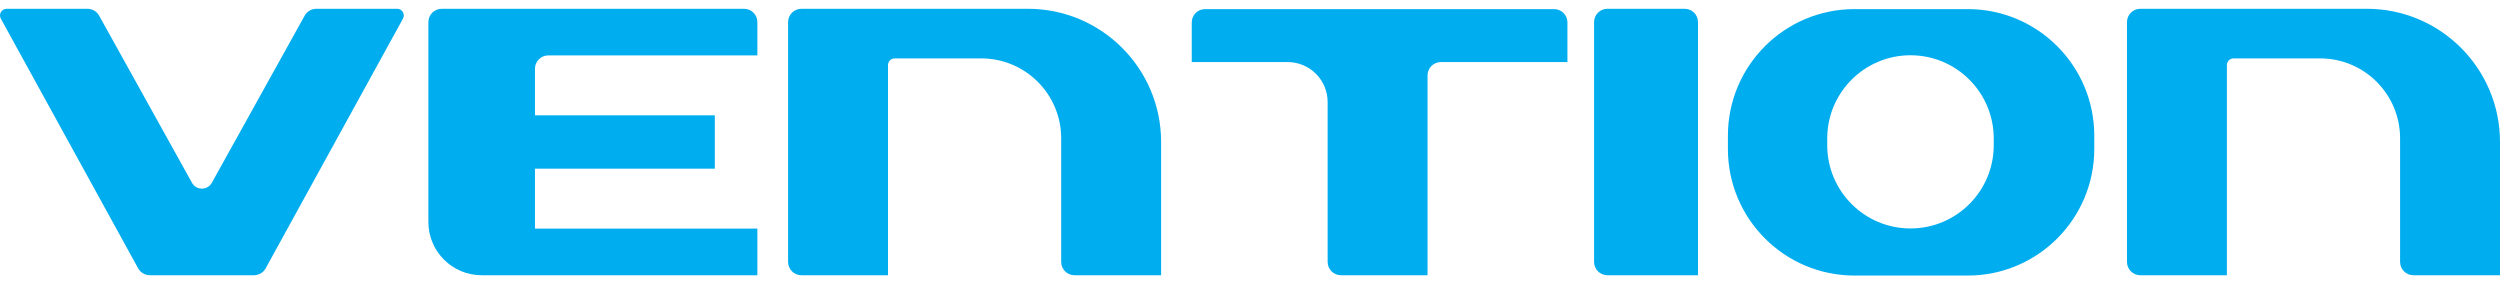
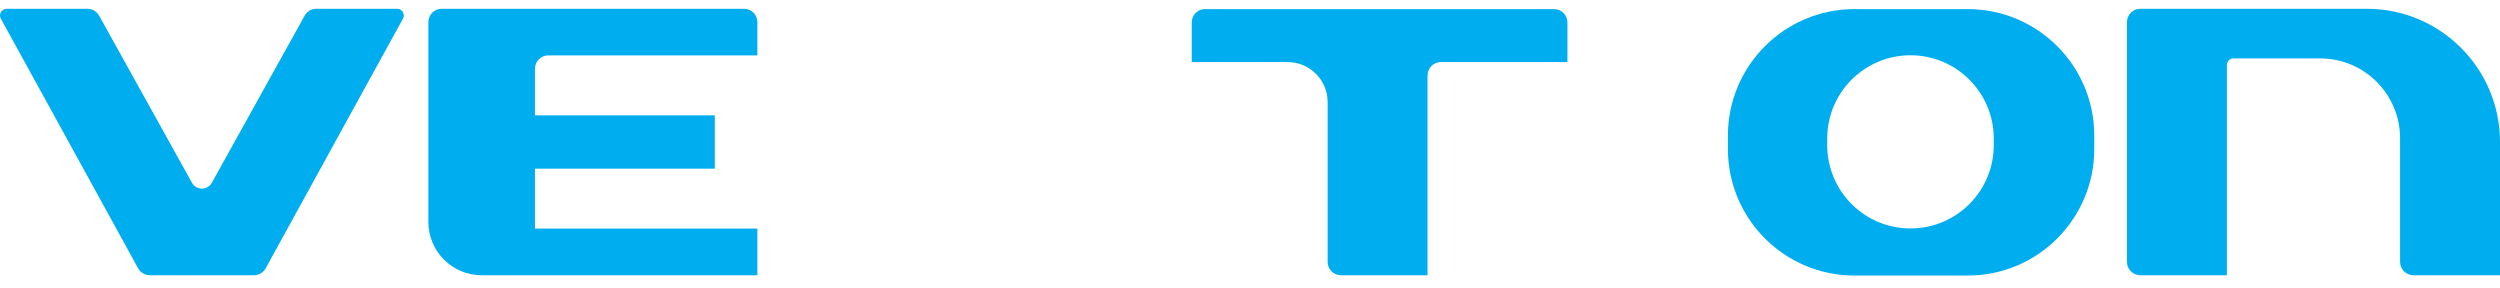
<svg xmlns="http://www.w3.org/2000/svg" width="200" height="23" viewBox="0 0 200 23" fill="none">
  <path d="M31.77 0.703C32.176 0.703 32.433 1.138 32.237 1.493L21.252 21.467C21.064 21.807 20.707 22.019 20.318 22.019H11.986C11.598 22.019 11.24 21.807 11.052 21.467L0.067 1.493C-0.129 1.138 0.128 0.703 0.534 0.703H6.999C7.386 0.703 7.742 0.913 7.93 1.251L15.36 14.626C15.52 14.913 15.823 15.091 16.152 15.091C16.481 15.091 16.784 14.913 16.944 14.626L24.374 1.251C24.562 0.913 24.918 0.703 25.305 0.703H31.77Z" fill="#00ADEF" />
-   <path d="M60.59 18.289V22.019H38.533C36.179 22.019 34.27 20.11 34.27 17.756V1.769C34.27 1.18 34.748 0.703 35.336 0.703H59.524C60.112 0.703 60.59 1.18 60.59 1.769V4.433H43.862C43.274 4.433 42.797 4.911 42.797 5.499V9.229H57.185V13.493H42.797V18.289H60.59Z" fill="#00ADEF" />
-   <path d="M92.889 22.019H85.961C85.372 22.019 84.895 21.542 84.895 20.953V11.066C84.895 7.535 82.032 4.672 78.501 4.672H71.573C71.279 4.672 71.04 4.91 71.04 5.205V22.019H64.112C63.524 22.019 63.047 21.542 63.047 20.953V1.769C63.047 1.18 63.524 0.703 64.112 0.703H82.231C88.117 0.703 92.889 5.475 92.889 11.361V22.019Z" fill="#00ADEF" />
+   <path d="M60.59 18.289V22.019H38.533C36.179 22.019 34.27 20.11 34.27 17.756V1.769C34.27 1.18 34.748 0.703 35.336 0.703H59.524C60.112 0.703 60.59 1.18 60.59 1.769V4.433H43.862C43.274 4.433 42.797 4.911 42.797 5.499V9.229H57.185V13.493H42.797V18.289Z" fill="#00ADEF" />
  <path d="M200 22.019H193.072C192.484 22.019 192.007 21.542 192.007 20.953V11.066C192.007 7.535 189.144 4.672 185.612 4.672H178.684C178.39 4.672 178.151 4.91 178.151 5.205V22.019H171.224C170.635 22.019 170.158 21.542 170.158 20.953V1.769C170.158 1.18 170.635 0.703 171.224 0.703H189.342C195.228 0.703 200 5.475 200 11.361V22.019Z" fill="#00ADEF" />
  <path d="M114.204 22.019H107.277C106.688 22.019 106.211 21.542 106.211 20.953V8.164C106.211 6.398 104.779 4.966 103.014 4.966H95.34V1.794C95.34 1.206 95.817 0.728 96.406 0.728L124.329 0.728C124.918 0.728 125.395 1.206 125.395 1.794V4.966H115.27C114.681 4.966 114.204 5.444 114.204 6.032V22.019Z" fill="#00ADEF" />
-   <path d="M135.84 22.019H128.592C128.004 22.019 127.527 21.542 127.527 20.953V1.769C127.527 1.18 128.004 0.703 128.592 0.703H134.774C135.363 0.703 135.84 1.18 135.84 1.769V22.019Z" fill="#00ADEF" />
  <path fill-rule="evenodd" clip-rule="evenodd" d="M157.417 22.044C163.009 22.044 167.542 17.511 167.542 11.919V10.853C167.542 5.262 163.009 0.728 157.417 0.728H148.358C142.766 0.728 138.233 5.262 138.233 10.853V11.919C138.233 17.511 142.766 22.044 148.358 22.044H157.417ZM152.852 18.276C156.526 18.269 159.5 15.289 159.5 11.615V11.082C159.5 7.398 156.51 4.414 152.826 4.421C149.152 4.428 146.178 7.408 146.178 11.082V11.615C146.178 15.299 149.168 18.283 152.852 18.276Z" fill="#00ADEF" />
</svg>